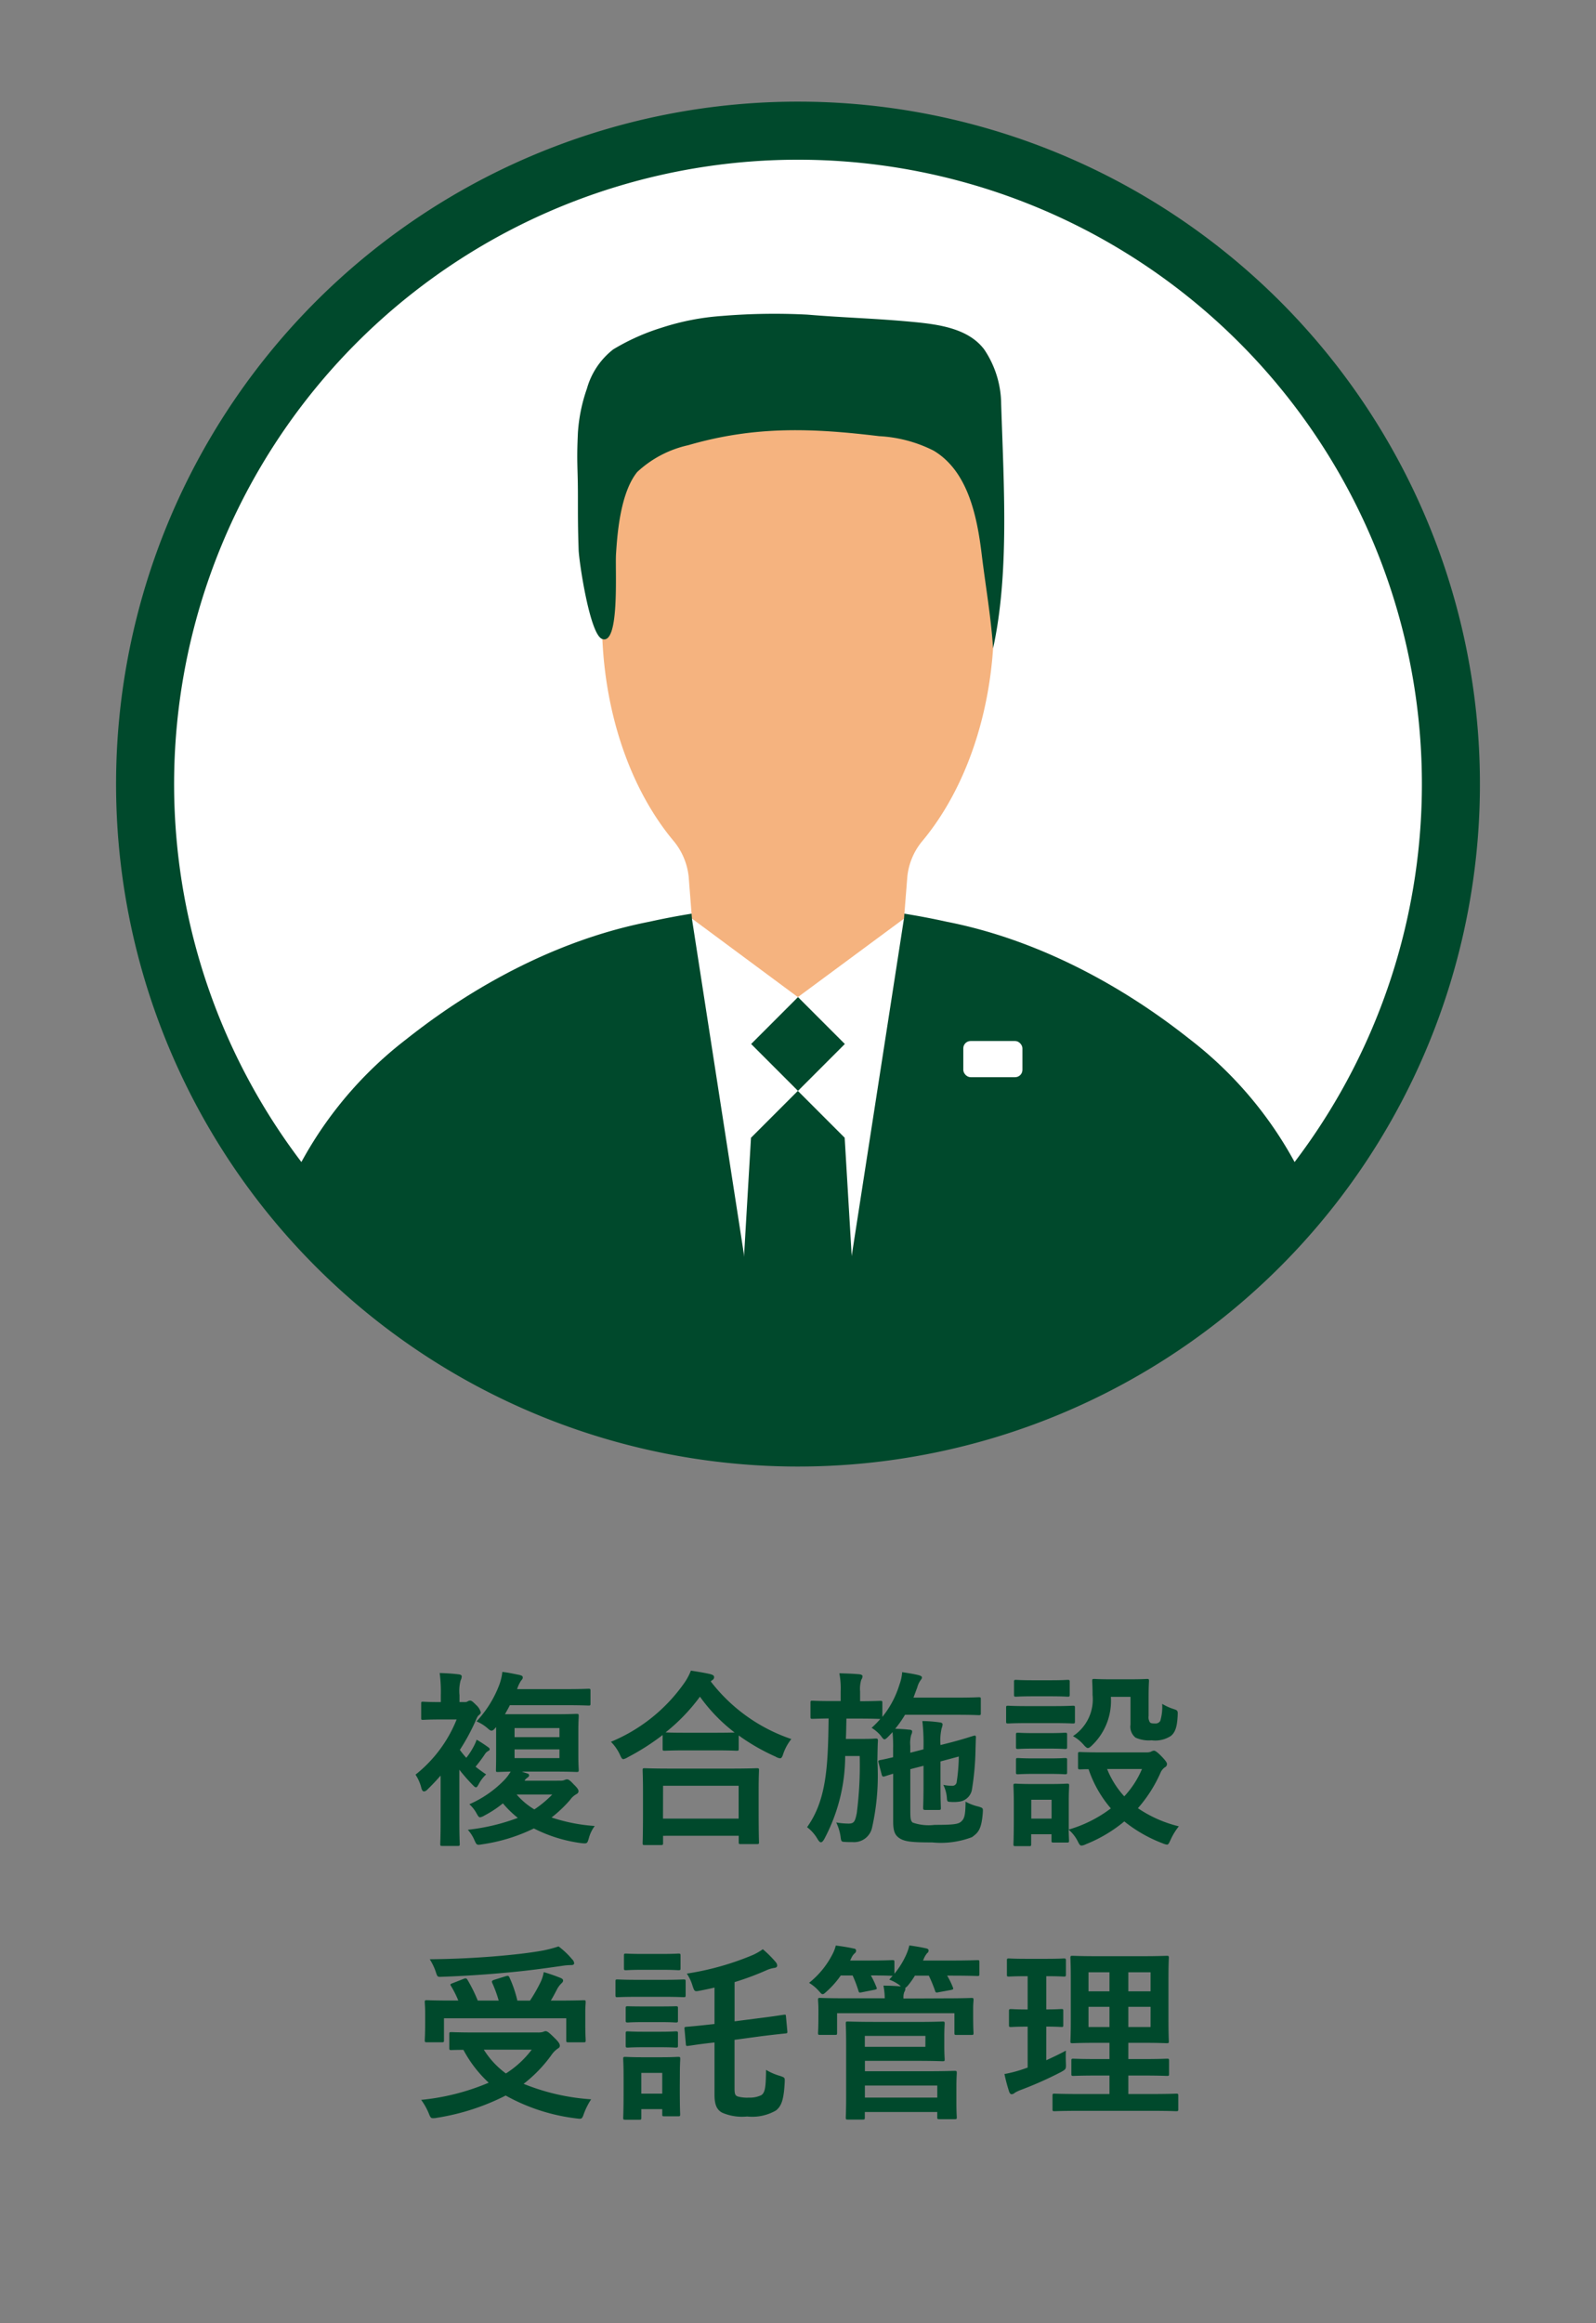
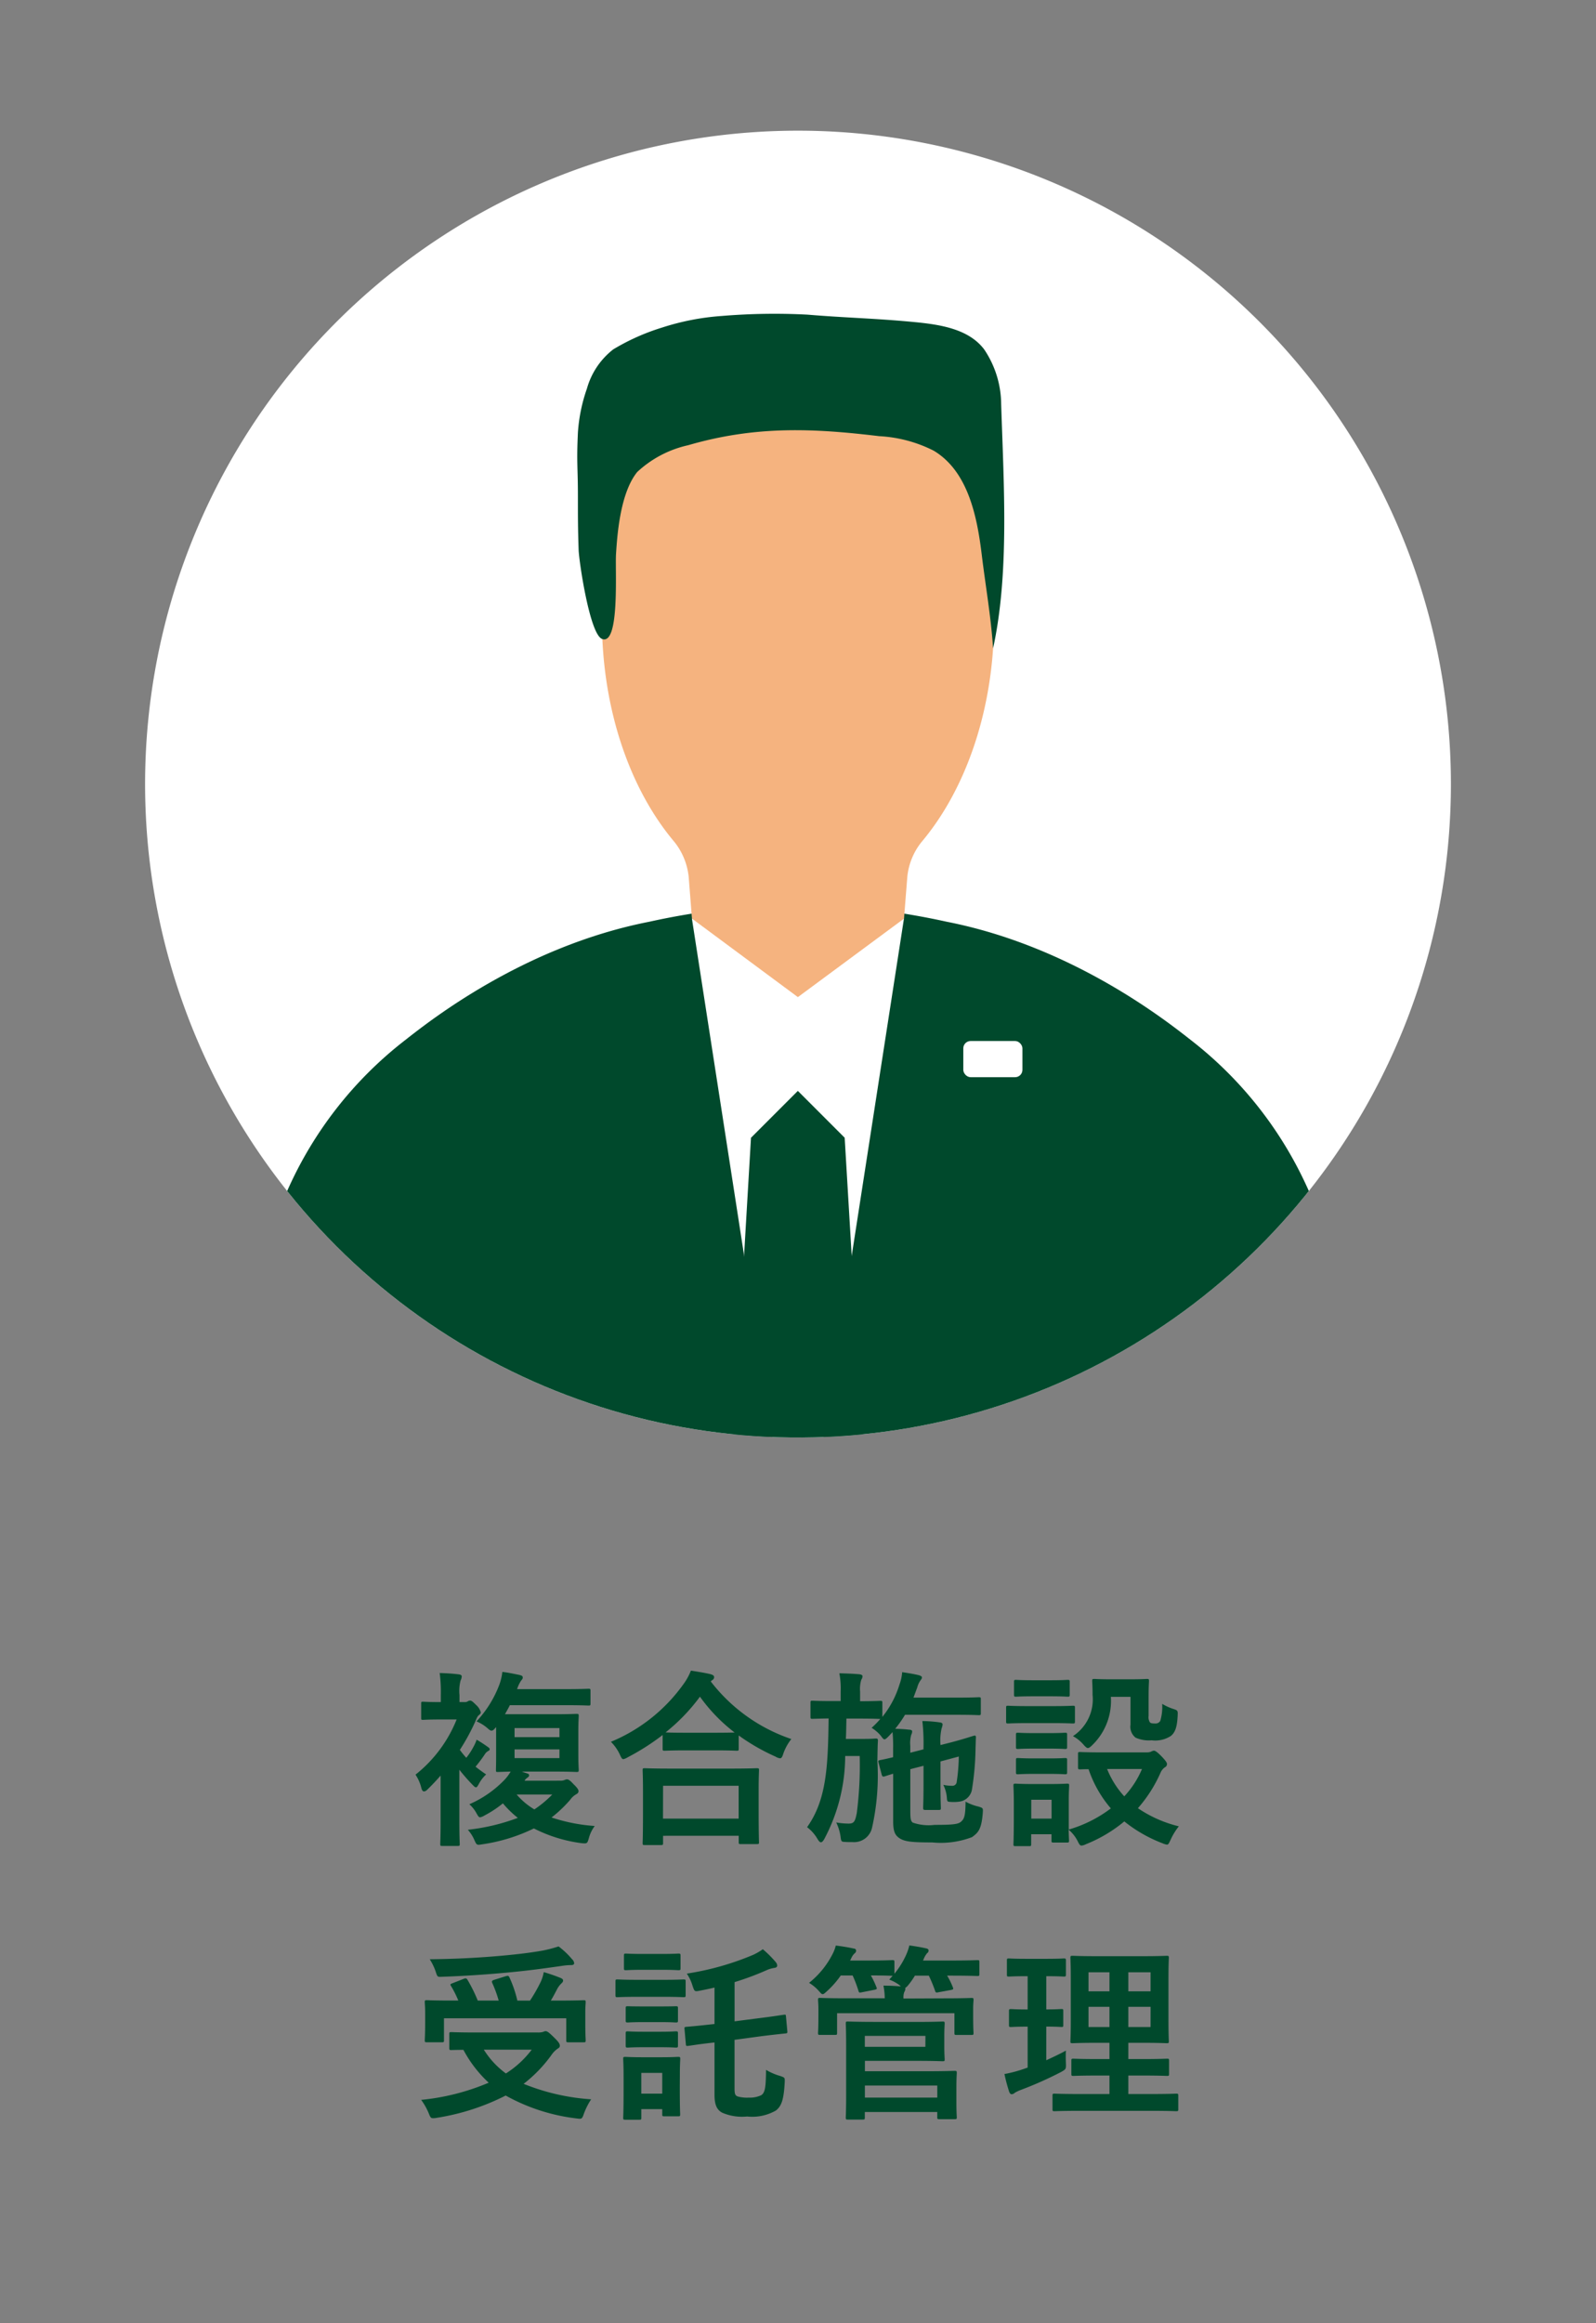
<svg xmlns="http://www.w3.org/2000/svg" width="110" height="159.995" viewBox="0 0 110 159.995">
  <rect x="0" y="0" width="110" height="159.995" fill="#808080" stroke="none" />
  <defs>
    <clipPath id="clip-path">
      <path d="M100 54A45 45 0 1155.008 9 44.994 44.994 0 01100 54z" stroke="#00492c" stroke-miterlimit="10" stroke-width="4" fill="#fff" />
    </clipPath>
    <style>.cls-2{fill:#fff}.cls-4,.cls-6{fill:#00492c}.cls-4,.cls-5{fill-rule:evenodd}.cls-5{fill:#f5b37f}</style>
  </defs>
  <g id="レイヤー_4" data-name="レイヤー 4">
    <path class="cls-2" d="M100 54A45 45 0 1155.008 9 44.994 44.994 0 01100 54z" />
    <g clip-path="url(#clip-path)">
      <path class="cls-4" d="M19.782 82.048a26.807 26.807 0 018.123-10.4c1.689-1.324 8.156-6.465 16.83-8.165a51.152 51.152 0 0110.259-1.2 51.22 51.22 0 0110.271 1.2c8.668 1.7 15.147 6.841 16.836 8.165a26.892 26.892 0 018.117 10.4v26.287H19.782z" />
      <path class="cls-5" d="M47.692 63.252l-.014-.15-.215-2.75v.008a4.611 4.611 0 00-.984-2.379c-3.054-3.616-4.992-9.122-4.992-15.292 0-10.9 6.053-19.724 13.51-19.724h.009c7.454 0 13.507 8.828 13.507 19.724 0 6.17-1.946 11.676-4.992 15.292a4.545 4.545 0 00-.984 2.379v-.008l-.218 2.75-.008.15z" />
      <path class="cls-2" d="M62.304 63.258l-7.309 47.135-7.308-47.135h14.617z" />
      <path class="cls-5" d="M54.992 68.671l-7.307-5.412 7.371-2.262 7.259 2.262-7.323 5.412z" />
-       <path class="cls-6" transform="rotate(-44.998 55 71.9)" d="M52.717 69.616h4.566v4.566h-4.566z" />
      <path class="cls-6" d="M60.285 113.135h-10.57l2.045-34.778 3.229-3.228 3.228 3.228 2.068 34.778z" />
      <rect class="cls-2" x="66.393" y="71.694" width="4.075" height="2.492" rx=".504" ry=".504" />
      <path class="cls-4" d="M42.456 38.181c.089-1.463.311-4.256 1.463-5.675a7.54 7.54 0 013.511-1.844c4.664-1.357 8.649-1.166 13.168-.623a9.374 9.374 0 013.756 1c2.336 1.4 2.981 4.444 3.308 7.148.261 2.149.641 4.3.784 6.464 1.123-5.145.739-11.18.557-16.808a6.818 6.818 0 00-1.167-3.774c-1.068-1.421-3.045-1.718-4.815-1.888-2.7-.26-4.662-.286-7.37-.512a43.832 43.832 0 00-5.9.091 17.21 17.21 0 00-4.122.8 15.114 15.114 0 00-3.361 1.5 5.2 5.2 0 00-1.815 2.7 11.392 11.392 0 00-.622 3.032c-.1 2.13 0 2.366 0 4.385 0 1.471 0 2.215.049 3.685.026.8.763 5.794 1.608 6.139 1.237.499.902-4.728.968-5.82z" />
    </g>
-     <path d="M100 54A45 45 0 1155.008 9 44.994 44.994 0 01100 54z" fill="none" stroke="#00492c" stroke-miterlimit="10" stroke-width="4" />
    <path class="cls-6" d="M30.368 122.284c-.286.325-.585.65-.9.949a.389.389 0 01-.235.143c-.091 0-.156-.078-.194-.247a3 3 0 00-.4-.91 9.21 9.21 0 002.834-3.8h-1.091c-.871 0-1.145.026-1.223.026-.13 0-.13-.013-.13-.143v-.962c0-.13 0-.143.13-.143.078 0 .352.026 1.223.026v-.468a9.934 9.934 0 00-.078-1.534c.467.012.883.039 1.312.091.13.013.208.065.208.143a.662.662 0 01-.078.273 2.874 2.874 0 00-.077 1.014v.481h.351a.382.382 0 00.22-.052.282.282 0 01.156-.052c.1 0 .169.052.429.312a1.054 1.054 0 01.313.494c0 .078-.052.13-.13.195-.105.078-.156.221-.274.494a14.5 14.5 0 01-1.04 1.9 6.228 6.228 0 00.443.546 4.662 4.662 0 00.494-.754 2.945 2.945 0 00.221-.494 9.289 9.289 0 01.78.507c.078.052.117.091.117.156s-.039.078-.1.117a.64.64 0 00-.248.247 10.364 10.364 0 01-.624.832c.208.169.456.351.729.533a2.477 2.477 0 00-.521.689c-.078.13-.117.2-.181.2s-.13-.065-.26-.2a12.525 12.525 0 01-.885-1.014v3.6c0 .975.027 1.443.027 1.508 0 .13-.013.143-.143.143h-1.058c-.13 0-.142-.013-.142-.143 0-.078.025-.533.025-1.508zm8.256.351a.675.675 0 00.3-.052.454.454 0 01.156-.039c.091 0 .194.052.455.338.247.234.338.377.338.468 0 .117-.065.169-.183.234a1.268 1.268 0 00-.389.364 8.844 8.844 0 01-1.287 1.222 12.069 12.069 0 002.977.585 2.412 2.412 0 00-.4.819c-.117.4-.117.4-.521.364a10.112 10.112 0 01-3.275-1.014 12.012 12.012 0 01-3.55 1.092c-.389.065-.389.065-.558-.312a2.591 2.591 0 00-.443-.689 14.133 14.133 0 003.446-.819 6.845 6.845 0 01-1.028-1 7.5 7.5 0 01-1.261.832.978.978 0 01-.311.13c-.092 0-.144-.091-.261-.3a2.3 2.3 0 00-.48-.6 7.522 7.522 0 002.418-1.677 2.984 2.984 0 00.428-.572c-.571.013-.818.026-.883.026-.13 0-.13-.013-.13-.143 0-.091.012-.364.012-1.092v-1.86c-.142.17-.22.248-.311.248s-.156-.052-.3-.182a2.8 2.8 0 00-.741-.455 7.613 7.613 0 001.547-2.457 3.749 3.749 0 00.234-.949c.468.051.9.156 1.183.208.13.039.22.065.22.156.014.065-.012.13-.1.221a2.218 2.218 0 00-.286.6h3.328c1.131 0 1.52-.026 1.6-.026.117 0 .13.012.13.156v.857c0 .131-.013.144-.13.144-.079 0-.468-.026-1.6-.026H35.14c-.1.208-.221.416-.338.624h3.341c1.13 0 1.507-.026 1.6-.026.13 0 .143.013.143.156 0 .078-.026.377-.026 1.079v1.532c0 .728.026 1.014.026 1.092 0 .13-.013.143-.143.143-.092 0-.469-.026-1.6-.026h-2.184c.13.039.247.091.39.13.078.026.117.065.117.13s-.052.117-.13.169a.543.543 0 00-.183.2zm-3.159-3h3.094v-.624h-3.094zm3.094.845h-3.094v.6h3.094zm-2.952 3.107a4.922 4.922 0 001.223 1.027 7.61 7.61 0 001.234-1.027zm10.063-4.098a16.085 16.085 0 01-2.405 1.534.962.962 0 01-.3.13c-.091 0-.144-.091-.247-.325a3.133 3.133 0 00-.612-.871 11.57 11.57 0 005.005-3.978 4.034 4.034 0 00.508-.923c.507.078.987.156 1.364.247.157.052.235.091.235.208a.224.224 0 01-.13.2.367.367 0 00-.1.091 11.738 11.738 0 005.552 3.965 3.456 3.456 0 00-.546.988c-.078.247-.13.338-.234.338a.779.779 0 01-.312-.117 14.158 14.158 0 01-2.535-1.456v.91c0 .13-.013.143-.143.143-.079 0-.429-.026-1.469-.026h-2.02c-1.039 0-1.378.026-1.469.026-.129 0-.142-.013-.142-.143zm-1.235 7.579c-.13 0-.143-.013-.143-.143 0-.078.025-.429.025-2.314v-1.118c0-1.118-.025-1.495-.025-1.573 0-.13.013-.143.143-.143.078 0 .533.026 1.781.026h4.16c1.248 0 1.7-.026 1.781-.026.143 0 .155.013.155.143 0 .078-.025.455-.025 1.378v1.274c0 1.872.025 2.223.025 2.288 0 .13-.012.143-.155.143h-1.1c-.13 0-.143-.013-.143-.143v-.429H45.7v.494c0 .13-.012.143-.155.143zm1.26-1.82h5.214v-2.262H45.7zm3.6-5.915c.766 0 1.157-.013 1.339-.013a11.626 11.626 0 01-2.392-2.47 12.881 12.881 0 01-2.366 2.457c.155.013.519.026 1.4.026zm11.935.26c-.129.13-.208.195-.272.195s-.13-.078-.26-.26a2.621 2.621 0 00-.624-.533 6.556 6.556 0 00.6-.611h-.026c-.065 0-.4-.026-1.4-.026h-.91c-.014.494-.014.962-.039 1.4h1.273c.56 0 .7-.026.781-.026.13 0 .156.026.156.156-.026.4-.026.819-.039 1.4a16.335 16.335 0 01-.364 4.576 1.27 1.27 0 01-1.352 1c-.2 0-.364 0-.546-.013-.208-.013-.234-.026-.273-.351a3.3 3.3 0 00-.3-.988 5.094 5.094 0 00.845.078c.377 0 .455-.13.572-.728a25.765 25.765 0 00.2-3.926h-1a12.21 12.21 0 01-1.442 5.72c-.091.156-.156.221-.235.221-.064 0-.129-.065-.22-.208a2.748 2.748 0 00-.729-.832c1.326-1.859 1.444-4.121 1.483-7.488-.767.013-1.053.026-1.118.026-.118 0-.13-.013-.13-.156v-.95c0-.129.012-.142.13-.142.078 0 .4.026 1.417.026h.533v-.653a5.627 5.627 0 00-.091-1.262c.48.014.9.027 1.365.066.143.013.234.065.234.142a.529.529 0 01-.091.247 2.171 2.171 0 00-.078.807v.663c.975 0 1.313-.026 1.391-.026.13 0 .143.013.143.142v.963a6.589 6.589 0 001.182-2.236 2.984 2.984 0 00.183-.845c.416.065.767.116 1.144.208.168.052.221.1.221.156a.285.285 0 01-.078.168 1.506 1.506 0 00-.247.521l-.26.7h3.016c1.053 0 1.4-.026 1.482-.026.13 0 .143.012.143.143v.949c0 .129-.013.143-.143.143-.078 0-.429-.026-1.482-.026h-3.6a7.606 7.606 0 01-.676.962c.337.013.624.026.961.065.144 0 .208.052.208.117a.528.528 0 01-.064.234 2.117 2.117 0 00-.065.767v.468l.91-.234v-.1a13.348 13.348 0 00-.078-1.847 9.146 9.146 0 011.2.092c.13.013.195.065.195.143a.954.954 0 01-.065.26 3.666 3.666 0 00-.078 1.157l.767-.195c1.079-.286 1.469-.442 1.573-.455.078-.013.1.038.1.13-.013.169-.013.4-.026.715a19.1 19.1 0 01-.26 2.938 1.02 1.02 0 01-.793.754 2.709 2.709 0 01-.689.026c-.195 0-.221-.039-.234-.273a2.4 2.4 0 00-.247-.9 2.613 2.613 0 00.6.065.292.292 0 00.325-.273 12.692 12.692 0 00.143-1.742l-1.261.338V123c0 .975.026 1.43.026 1.508 0 .13-.013.143-.156.143h-.923c-.13 0-.143-.039-.143-.169 0-.078.026-.507.026-1.482v-1.391l-.91.234v2.873c0 .52.026.7.169.806a3.348 3.348 0 001.508.156c1.222 0 1.625-.039 1.82-.221.234-.2.3-.429.312-1.378a3.382 3.382 0 00.884.338c.325.1.325.1.3.455-.091 1.157-.338 1.352-.741 1.651a6.031 6.031 0 01-2.743.364c-1.4 0-1.885-.052-2.25-.286-.285-.195-.441-.416-.441-1.17v-3.276c-.4.117-.533.169-.585.182-.144.039-.169 0-.208-.13l-.221-.845c-.026-.091-.013-.117.1-.143.078-.013.35-.065.91-.2v-.611a9.754 9.754 0 00-.039-1.118zm11.324-2.093c.988 0 1.313-.026 1.391-.026.13 0 .143.012.143.143v.923c0 .143-.013.156-.143.156-.078 0-.4-.026-1.391-.026h-1.691c-.987 0-1.312.026-1.378.026-.13 0-.142-.013-.142-.156v-.923c0-.131.012-.143.142-.143.066 0 .391.026 1.378.026zm6.5 3.185a.7.7 0 00.286-.052.437.437 0 01.195-.065c.091 0 .247.117.494.364.3.312.4.455.4.546a.237.237 0 01-.143.234.9.9 0 00-.311.4 9.458 9.458 0 01-1.548 2.418 8.641 8.641 0 002.821 1.248 4.268 4.268 0 00-.559.91c-.117.247-.156.351-.26.351a1.154 1.154 0 01-.3-.091 9.716 9.716 0 01-2.639-1.508 9.807 9.807 0 01-2.652 1.573.8.8 0 01-.3.092c-.105 0-.156-.092-.273-.326a2.491 2.491 0 00-.611-.767c.013.52.026.689.026.741 0 .13-.013.143-.143.143h-.923c-.13 0-.143-.013-.143-.143v-.429h-1.4V127c0 .13-.013.143-.143.143h-.923c-.144 0-.156-.013-.156-.143 0-.091.026-.39.026-1.963v-.832c0-.819-.026-1.131-.026-1.222 0-.13.012-.143.156-.143.078 0 .35.026 1.182.026h1.158c.844 0 1.1-.026 1.2-.026.13 0 .143.013.143.143 0 .078-.026.39-.026 1V126a8.919 8.919 0 002.9-1.456 8.086 8.086 0 01-1.535-2.7c-.377 0-.545.013-.585.013-.129 0-.142-.013-.142-.156v-.91c0-.117.013-.13.142-.13.079 0 .456.026 1.587.026zm-6.654-4.966c.846 0 1.093-.027 1.171-.027.143 0 .156.014.156.144v.871c0 .13-.013.143-.156.143-.078 0-.325-.026-1.171-.026h-1.185c-.845 0-1.106.026-1.184.026-.13 0-.142-.013-.142-.143v-.871c0-.13.012-.144.142-.144.078 0 .339.027 1.184.027zm-.1 3.639c.793 0 1.027-.025 1.092-.025.143 0 .156.013.156.13v.845c0 .13-.013.143-.156.143-.065 0-.3-.026-1.092-.026h-1.033c-.793 0-1.027.026-1.1.026-.131 0-.143-.013-.143-.143v-.845c0-.117.012-.13.143-.13.078 0 .312.025 1.1.025zm0 1.743c.793 0 1.027-.026 1.092-.026.143 0 .156.013.156.143v.832c0 .13-.013.143-.156.143-.065 0-.3-.026-1.092-.026h-1.033c-.793 0-1.027.026-1.1.026-.131 0-.143-.013-.143-.143v-.832c0-.13.012-.143.143-.143.078 0 .312.026 1.1.026zm-1.222 2.847v1.3h1.4v-1.3zm5.486-7.086a4.239 4.239 0 01-1.274 3.316c-.143.143-.234.208-.312.208s-.169-.078-.312-.247a2.689 2.689 0 00-.715-.573 3.022 3.022 0 001.352-2.833c0-.585-.026-.884-.026-.962 0-.13.013-.143.156-.143.078 0 .312.025 1.144.025h1.3c.832 0 1.092-.025 1.17-.025.13 0 .143.013.143.143 0 .078-.026.39-.026 1.053v1.352a.659.659 0 00.091.442c.065.065.156.078.364.078a.37.37 0 00.351-.182 3.4 3.4 0 00.13-1.17 3.69 3.69 0 00.767.35c.326.105.312.131.3.469-.039.779-.169 1.144-.468 1.391a1.974 1.974 0 01-1.326.3 2.252 2.252 0 01-1.105-.182.957.957 0 01-.351-.9v-1.912zm-.26 4.967a6.189 6.189 0 001.183 1.885 6.4 6.4 0 001.222-1.885zm-39.227 18.148a1.246 1.246 0 00.351-.039.5.5 0 01.169-.052c.117 0 .234.078.611.455.325.311.377.442.377.546s-.052.143-.156.208a1.681 1.681 0 00-.429.442 9.56 9.56 0 01-1.911 1.976 15 15 0 004.654 1.066 4.9 4.9 0 00-.494.975c-.1.286-.13.364-.3.364-.053 0-.143-.013-.247-.026a13.207 13.207 0 01-4.849-1.573 15.91 15.91 0 01-4.746 1.534 1.167 1.167 0 01-.272.026c-.144 0-.183-.078-.286-.338a4.365 4.365 0 00-.521-.923 15.872 15.872 0 004.655-1.183 8.52 8.52 0 01-1.743-2.262c-.48 0-.78.013-.832.013-.13 0-.142-.013-.142-.143v-.949c0-.13.012-.143.142-.143.078 0 .507.026 1.769.026zm-5.122-3.693c.155-.064.207-.038.273.078a10.445 10.445 0 01.7 1.417h1.443a8.335 8.335 0 00-.442-1.209c-.052-.116-.027-.169.13-.22l.793-.247c.143-.039.2-.052.259.078a8.229 8.229 0 01.547 1.6h.871a10.89 10.89 0 00.754-1.325 2.781 2.781 0 00.194-.638c.443.13.807.26 1.132.391.13.052.2.1.2.194s-.065.144-.143.222a1.523 1.523 0 00-.286.4c-.13.248-.26.5-.416.754h.559c1.2 0 1.625-.025 1.7-.025.13 0 .143.013.143.143 0 .078-.026.3-.026.65v.754c0 .832.026 1.131.026 1.209 0 .13-.013.142-.143.142H39.17c-.13 0-.143-.012-.143-.142V139H30.6v1.508c0 .13-.013.142-.143.142H29.42c-.131 0-.144-.012-.144-.142 0-.078.027-.377.027-1.222v-.65c0-.443-.027-.651-.027-.741 0-.13.013-.143.144-.143.077 0 .507.025 1.7.025h.468a7.146 7.146 0 00-.494-.987c-.078-.117-.078-.143.1-.208zm7.475-1.351a.427.427 0 01.143.273c0 .077-.065.13-.208.13a4 4 0 00-.624.052c-1.274.181-2.275.325-3.848.468a78.183 78.183 0 01-4.459.286c-.287.012-.287.012-.416-.39a3.956 3.956 0 00-.4-.819 61.93 61.93 0 004.875-.235c1.3-.116 2.185-.233 2.912-.363a9.019 9.019 0 001.093-.286 5.553 5.553 0 01.932.884zm-6.084 6.227a5.922 5.922 0 001.521 1.638 6.74 6.74 0 001.78-1.638zm12.376-4.81c.988 0 1.313-.027 1.39-.027.131 0 .144.014.144.144v.923c0 .142-.013.156-.144.156-.077 0-.4-.026-1.39-.026H43.94c-.988 0-1.312.026-1.39.026-.117 0-.13-.014-.13-.156v-.923c0-.13.013-.144.13-.144.078 0 .4.027 1.39.027zm1.131 7.384c0 1.508.026 1.794.026 1.872 0 .13-.014.143-.144.143h-.948c-.131 0-.143-.013-.143-.143v-.351H44.2v.6c0 .117-.013.13-.142.13h-.95c-.142 0-.156-.013-.156-.13 0-.091.027-.39.027-1.963v-.871c0-.819-.027-1.131-.027-1.222 0-.13.014-.143.156-.143.079 0 .352.026 1.184.026h1.248c.845 0 1.105-.026 1.2-.026.13 0 .144.013.144.143 0 .078-.026.39-.026 1zm-1.274-9.166c.845 0 1.092-.025 1.17-.025.143 0 .155.013.155.143v.871c0 .117-.012.13-.155.13-.078 0-.325-.027-1.17-.027h-1.248c-.846 0-1.105.027-1.184.027-.129 0-.142-.013-.142-.13v-.871c0-.13.013-.143.142-.143.079 0 .338.025 1.184.025zm-.1 3.615c.793 0 1.013-.013 1.091-.013.144 0 .157.013.157.13v.845c0 .129-.013.143-.157.143-.078 0-.3-.026-1.091-.026h-1.11c-.793 0-1.026.026-1.1.026-.13 0-.144-.014-.144-.143v-.845c0-.117.014-.13.144-.13.078 0 .311.013 1.1.013zm0 1.742c.793 0 1.013-.026 1.091-.026.144 0 .157.013.157.143v.832c0 .13-.013.143-.157.143-.078 0-.3-.026-1.091-.026h-1.11c-.793 0-1.026.026-1.1.026-.13 0-.144-.013-.144-.143v-.832c0-.13.014-.143.144-.143.078 0 .311.026 1.1.026zm-1.279 2.834v1.43h1.444v-1.43zm8.139-3.771c1.144-.142 1.56-.22 1.69-.233s.13-.013.143.13l.091.988c.013.143 0 .155-.117.169s-.559.052-1.7.194l-1.82.247v3.355c0 .39.052.481.221.546a2.4 2.4 0 00.767.078 1.812 1.812 0 00.858-.169c.26-.182.312-.533.325-1.742a4.053 4.053 0 00.962.416c.338.117.338.117.325.442-.065 1.235-.234 1.638-.6 1.937a3.276 3.276 0 01-1.989.416 3.463 3.463 0 01-1.717-.26c-.338-.182-.532-.494-.532-1.222v-3.614l-.143.013c-1.144.13-1.535.208-1.677.22s-.144 0-.156-.129l-.091-1.027c-.013-.131 0-.143.13-.156s.546-.039 1.69-.169l.247-.026v-2.509c-.325.078-.638.142-.975.208-.4.078-.4.078-.534-.313a3.048 3.048 0 00-.4-.857 19.185 19.185 0 004.562-1.287 4.089 4.089 0 00.677-.391 7.311 7.311 0 01.9.9.372.372 0 01.091.22c0 .091-.065.157-.221.169a2.216 2.216 0 00-.429.118 19.432 19.432 0 01-2.288.858v2.7zm12.861-1.364c1.222 0 1.664-.026 1.755-.026.13 0 .143.012.143.142 0 .078-.026.274-.026.56v.455c0 .988.026 1.17.026 1.248 0 .13-.013.143-.143.143h-1.031c-.13 0-.143-.013-.143-.143v-1.353h-8.087V140c0 .13-.012.143-.155.143h-1.015c-.129 0-.142-.013-.142-.143 0-.091.025-.26.025-1.248v-.377c0-.364-.025-.56-.025-.638 0-.13.013-.142.142-.142.091 0 .534.026 1.755.026h2.7a4.738 4.738 0 00-.09-.871c.429 0 .858.025 1.2.052l-.1-.091a2.843 2.843 0 00-.7-.377l.234-.261c-.1 0-.455-.025-1.5-.025a6.266 6.266 0 01.377.793c.053.13.053.156-.129.195l-.858.169c-.182.039-.208.039-.247-.1a8.733 8.733 0 00-.4-1.053h-.82a6.166 6.166 0 01-.949 1.079c-.142.13-.221.208-.3.208s-.13-.078-.272-.234a2.81 2.81 0 00-.663-.546 6.033 6.033 0 001.608-1.959 2.608 2.608 0 00.234-.612c.416.052.91.13 1.2.2.13.012.2.052.2.156a.225.225 0 01-.1.182.94.94 0 00-.221.311l-.091.183h1.378c1.092 0 1.443-.027 1.521-.027.143 0 .155.014.155.144v.793a5.67 5.67 0 00.807-1.3 3.46 3.46 0 00.221-.649c.389.052.845.13 1.118.195.143.025.208.065.208.155a.207.207 0 01-.1.182 1.477 1.477 0 00-.248.43l-.038.078H65.5c1.326 0 1.781-.027 1.859-.027.13 0 .143.014.143.144v.806c0 .13-.013.142-.143.142-.078 0-.533-.025-1.859-.025h-.221a5 5 0 01.39.793c.052.13.052.156-.13.195l-.845.155c-.182.039-.209.027-.247-.1a9.789 9.789 0 00-.429-1.04h-.962a5.242 5.242 0 01-.468.663.781.781 0 01-.2.182.151.151 0 01.012.078.518.518 0 01-.077.208 1.048 1.048 0 00-.052.442zm-1.989 1.625c1.144 0 1.677-.026 1.755-.026.13 0 .143.012.143.143 0 .077-.026.325-.026.9v.65c0 .571.026.819.026.91 0 .117-.013.13-.143.13-.078 0-.611-.026-1.755-.026h-3.6v.715h4.317c1.183 0 1.781-.026 1.872-.026.13 0 .143.013.143.156 0 .078-.026.338-.026.988v1.079c0 .65.026.9.026.962 0 .13-.013.143-.143.143h-1.059c-.13 0-.143-.013-.143-.143v-.351h-4.993v.377c0 .13-.012.143-.142.143h-1.027c-.13 0-.143-.013-.143-.143 0-.078.025-.494.025-1.5v-3.445c0-1-.025-1.444-.025-1.521 0-.131.013-.143.143-.143.078 0 .675.026 1.846.026zm.572.962h-4.178v.754h4.174zm-4.174 3.419v.832H64.6v-.832zm12.502-1.742c.455-.208.9-.416 1.353-.663a9.129 9.129 0 000 .845c.013.429.013.429-.325.624a25.463 25.463 0 01-2.808 1.248 2.317 2.317 0 00-.4.195.3.3 0 01-.208.091c-.066 0-.117-.039-.169-.169a11.54 11.54 0 01-.325-1.222 8.761 8.761 0 001.221-.313l.378-.129v-2.821c-.819 0-1.066.026-1.144.026-.13 0-.143-.013-.143-.143v-.936c0-.143.013-.157.143-.157.078 0 .325.027 1.144.027V136.1h-.078c-.871 0-1.144.026-1.223.026-.116 0-.129-.014-.129-.144v-.949c0-.142.013-.155.129-.155.079 0 .352.025 1.223.025h1.35c.883 0 1.157-.025 1.222-.025.13 0 .143.013.143.155v.949c0 .13-.013.144-.143.144-.065 0-.339-.026-1.21-.026v2.288c.716 0 .963-.027 1.041-.027.13 0 .13.014.13.157v.936c0 .13 0 .143-.13.143-.078 0-.325-.026-1.041-.026zm2.38 3.484c-1.287 0-1.729.026-1.807.026-.13 0-.143-.013-.143-.143v-.923c0-.13.013-.143.143-.143.078 0 .52.026 1.807.026h1.976v-1.274h-.806c-1.2 0-1.6.026-1.677.026-.13 0-.143-.013-.143-.143v-.9c0-.13.013-.143.143-.143.078 0 .481.026 1.677.026h.806v-1.119h-.845c-1.184 0-1.612.027-1.69.027-.143 0-.157-.013-.157-.13 0-.078.027-.494.027-1.443v-2.886c0-.923-.027-1.326-.027-1.417 0-.13.014-.144.157-.144.078 0 .506.027 1.69.027h3.094c1.2 0 1.612-.027 1.7-.027.13 0 .143.014.143.144 0 .078-.026.494-.026 1.417v2.886c0 .949.026 1.365.026 1.443 0 .117-.013.13-.143.13-.091 0-.507-.027-1.7-.027h-.949v1.119h.988c1.183 0 1.6-.026 1.677-.026.13 0 .143.013.143.143v.9c0 .13-.013.143-.143.143-.078 0-.494-.026-1.677-.026h-.988v1.274h1.5c1.274 0 1.729-.026 1.8-.026.13 0 .142.013.142.143v.923c0 .13-.012.143-.142.143-.066 0-.521-.026-1.8-.026zm1.976-8.229v-1.313h-1.444v1.313zm0 2.457v-1.391h-1.444v1.391zm1.3-3.77v1.313H79.3v-1.313zm1.534 2.379h-1.534v1.391H79.3z" />
  </g>
</svg>